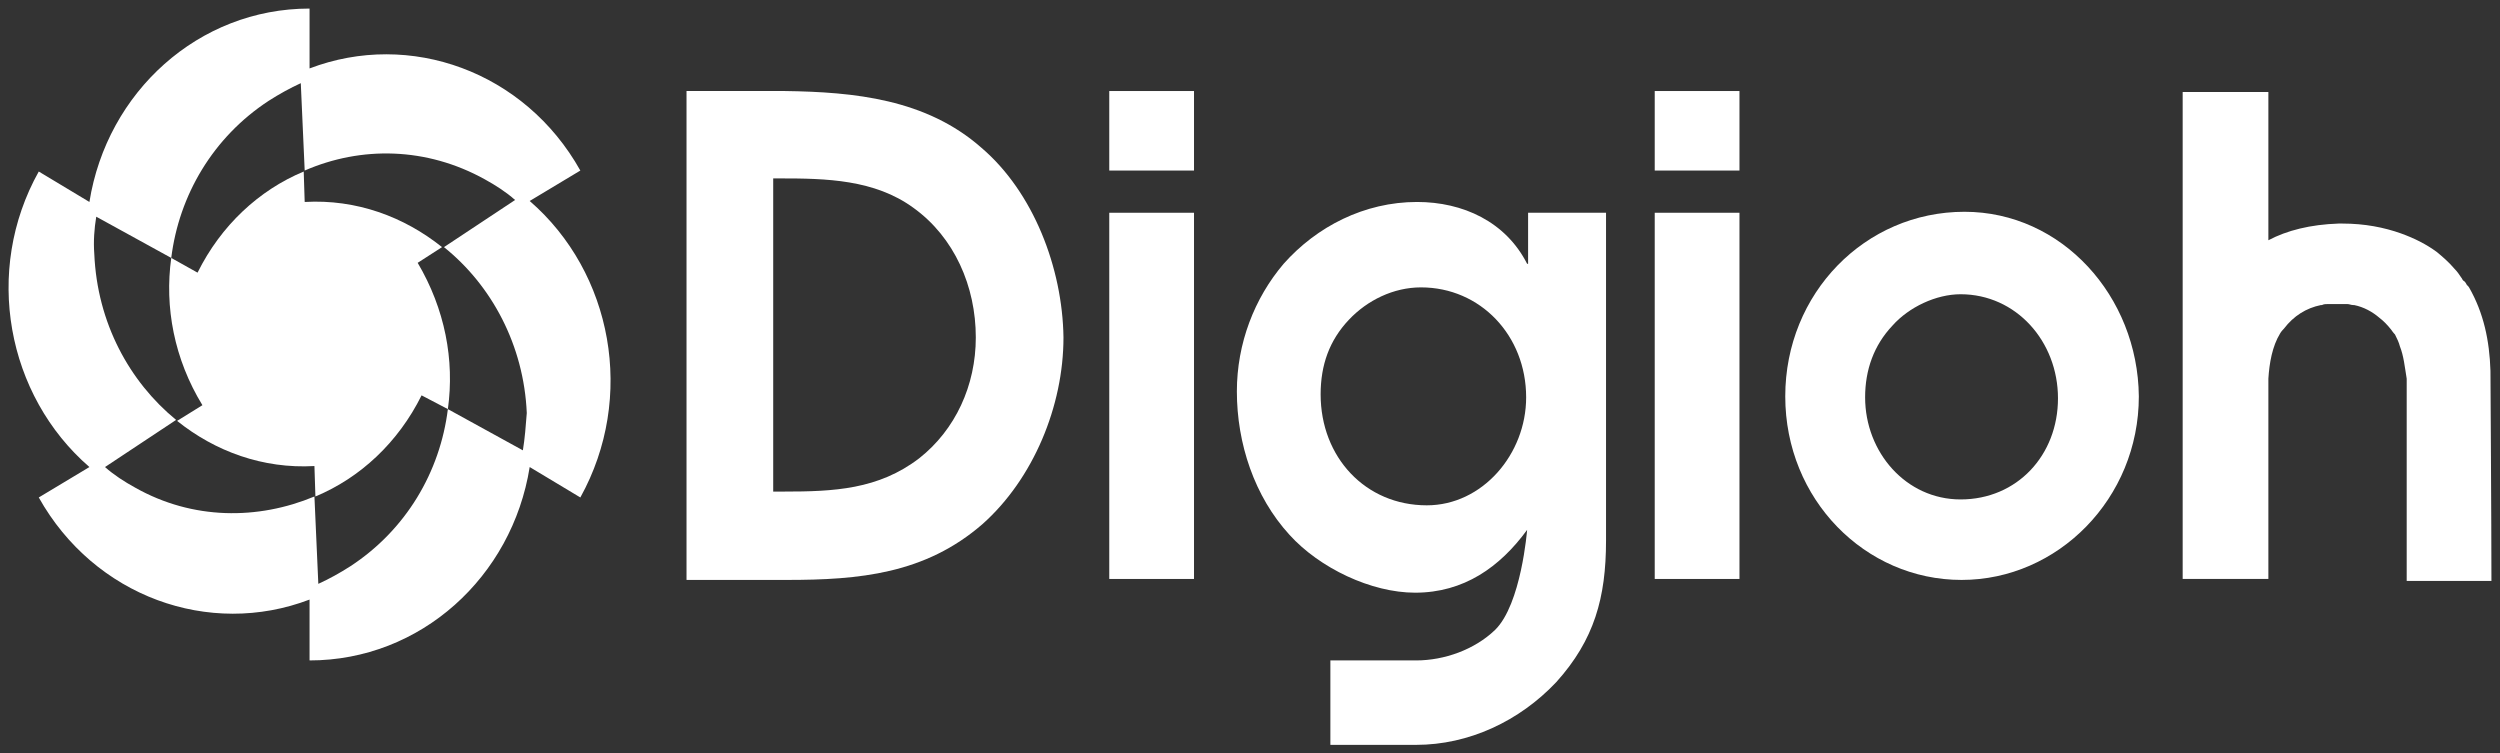
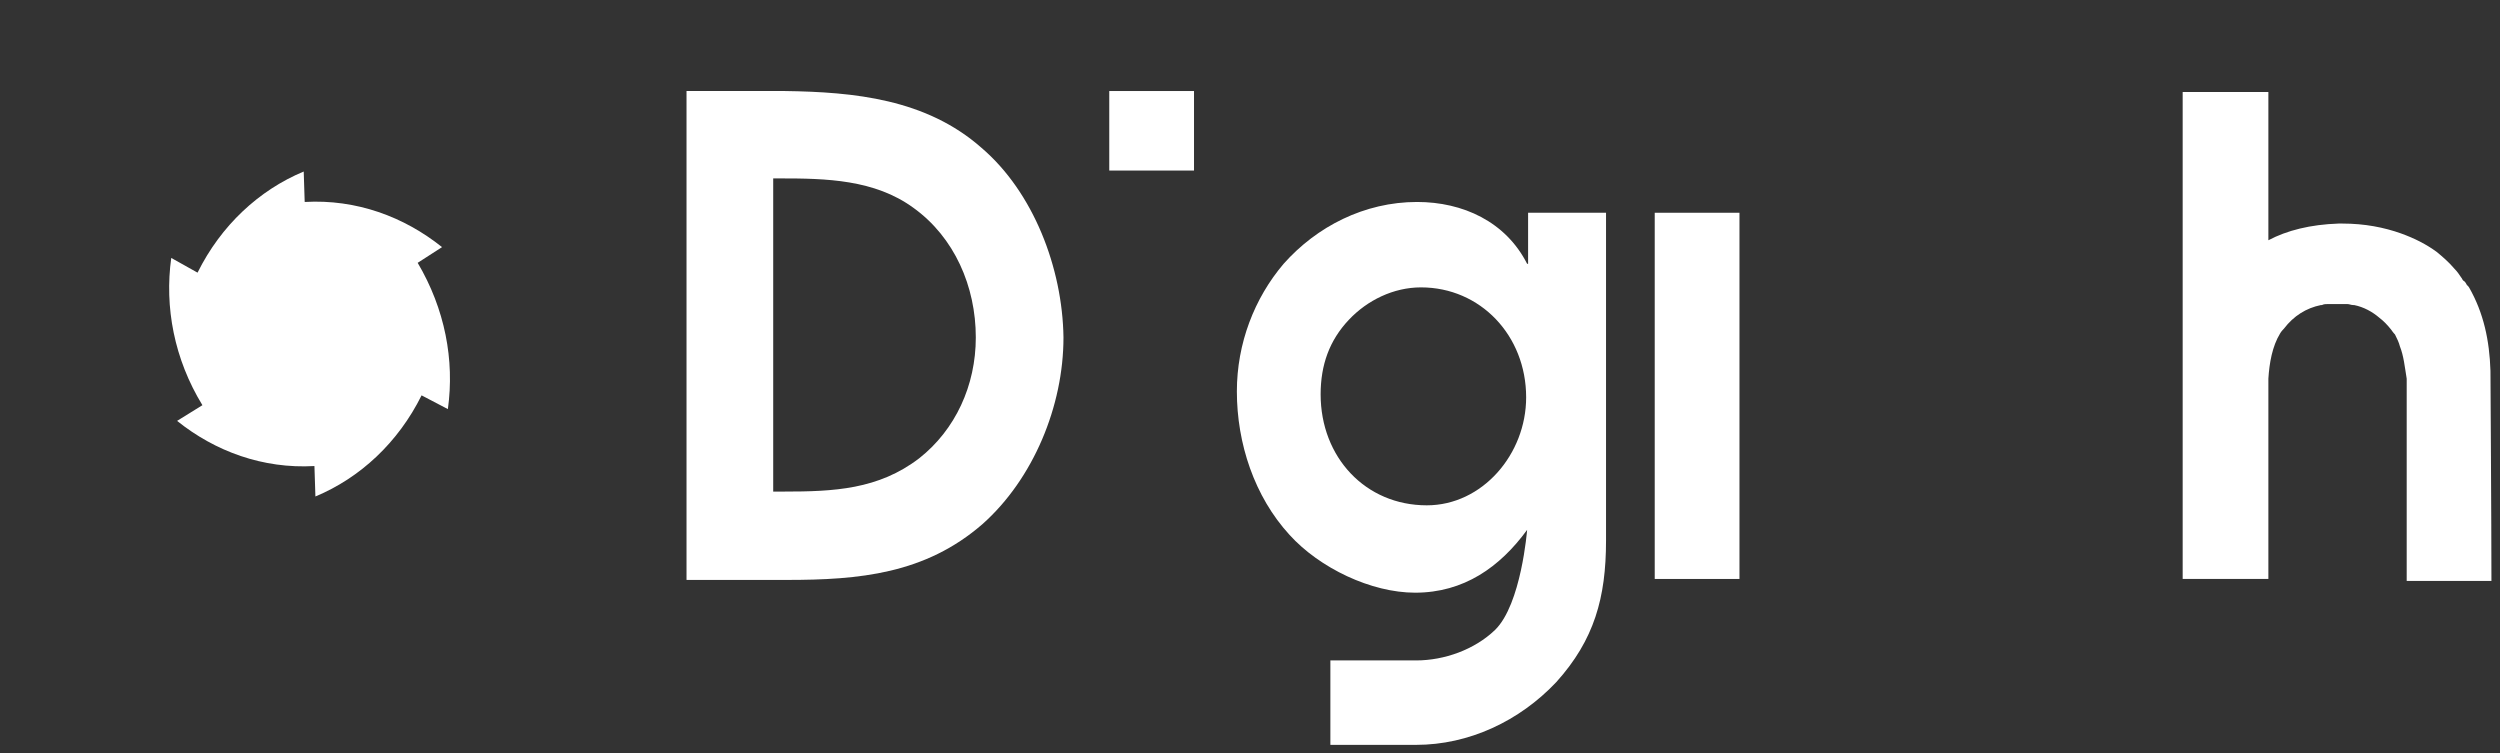
<svg xmlns="http://www.w3.org/2000/svg" width="146" height="44" viewBox="0 0 146 44" fill="none">
  <rect x="0" y="0" width="146" height="44" fill="#333333" stroke="none" />
  <path d="M145.443 21.656C145.386 19.879 145.045 18.273 144.192 16.783C144.135 16.725 144.135 16.668 144.078 16.668C144.021 16.553 143.964 16.439 143.85 16.381C143.793 16.324 143.793 16.267 143.737 16.209C143.623 16.037 143.509 15.865 143.338 15.693C142.997 15.292 142.656 15.005 142.314 14.719C141.689 14.26 141.006 13.916 140.21 13.629C139.243 13.285 138.105 13.056 136.797 13.056H136.569C134.919 13.113 133.554 13.457 132.473 14.031V5.373H127.468V33.811H132.473V22.115C132.53 21.197 132.701 20.223 133.156 19.477C133.213 19.363 133.384 19.191 133.384 19.191C133.952 18.445 134.692 17.987 135.545 17.815H135.602C135.716 17.757 135.83 17.757 135.943 17.757H137.081C137.195 17.757 137.309 17.815 137.422 17.815H137.479C138.048 17.929 138.56 18.216 138.958 18.56C139.186 18.732 139.413 18.961 139.641 19.248C139.641 19.248 139.755 19.42 139.868 19.535C139.982 19.764 140.096 19.993 140.153 20.223C140.38 20.796 140.437 21.427 140.551 22.115V33.925H145.5C145.5 30.6 145.443 22 145.443 21.656Z" fill="white" />
  <path d="M89.241 15.407H89.184C87.933 12.941 85.43 11.795 82.756 11.795C79.684 11.795 76.897 13.228 74.963 15.407C73.257 17.413 72.233 20.051 72.233 22.86C72.233 25.899 73.257 28.995 75.304 31.231C77.068 33.18 80.083 34.613 82.642 34.613C85.487 34.613 87.591 33.123 89.184 30.944C89.184 30.944 88.843 35.301 87.307 36.792C86.112 37.939 84.349 38.569 82.699 38.569H77.694V43.5H82.699C85.771 43.5 88.729 42.124 90.891 39.831C93.109 37.365 93.792 34.9 93.792 31.575V12.425H89.241V15.407ZM83.325 29.511C79.741 29.511 77.125 26.701 77.125 23.032C77.125 21.312 77.637 19.879 78.774 18.675C79.855 17.528 81.391 16.783 82.984 16.783C86.454 16.783 89.127 19.592 89.127 23.204C89.127 26.529 86.567 29.511 83.325 29.511Z" fill="white" />
  <path d="M57.329 8.641C54.086 5.775 49.877 5.373 45.838 5.316H40.093V33.868H45.952C50.161 33.868 54.029 33.524 57.386 30.6C60.344 27.963 62.107 23.72 62.107 19.707C62.05 15.636 60.344 11.221 57.329 8.641ZM53.688 26.759C51.299 28.593 48.682 28.708 45.781 28.708H45.155V10.419H45.554C48.227 10.419 51.071 10.476 53.347 12.139C55.736 13.859 56.987 16.725 56.987 19.707C56.987 22.516 55.793 25.096 53.688 26.759Z" fill="white" />
  <path d="M69.73 5.316H64.781V9.96H69.73V5.316Z" fill="white" />
-   <path d="M69.73 12.425H64.781V33.811H69.73V12.425Z" fill="white" />
  <path d="M101.585 12.425H96.636V33.811H101.585V12.425Z" fill="white" />
-   <path d="M101.585 5.316H96.636V9.96H101.585V5.316Z" fill="white" />
-   <path d="M114.725 12.368C108.923 12.368 104.259 17.127 104.259 23.147C104.259 29.167 108.923 33.868 114.555 33.868C120.186 33.868 124.908 29.109 124.908 23.147C124.851 17.299 120.414 12.368 114.725 12.368ZM114.498 29.167C111.312 29.167 108.923 26.415 108.923 23.204C108.923 21.599 109.435 20.165 110.516 19.019C111.483 17.929 113.076 17.184 114.498 17.184C117.74 17.184 120.186 19.936 120.186 23.261C120.186 26.587 117.797 29.167 114.498 29.167Z" fill="white" />
-   <path d="M30.934 11.737L33.892 9.96C30.65 4.169 23.937 1.761 18.078 3.997V0.5C11.594 0.5 6.246 5.373 5.222 11.795L2.264 10.017C-0.978 15.808 0.387 23.089 5.222 27.275L2.264 29.052C5.507 34.843 12.219 37.251 18.078 35.015V38.569C24.563 38.569 29.91 33.696 30.934 27.275L33.892 29.052C37.135 23.204 35.77 15.923 30.934 11.737ZM30.536 26.3L26.156 23.892C25.701 27.561 23.71 30.944 20.468 33.065C19.842 33.467 19.216 33.811 18.59 34.097L18.363 28.995C15.063 30.371 11.252 30.371 7.896 28.479C7.27 28.135 6.644 27.733 6.133 27.275L10.285 24.523C7.555 22.287 5.677 18.847 5.507 14.833C5.45 14.088 5.507 13.343 5.621 12.655L10.001 15.063C10.456 11.393 12.447 8.011 15.689 5.889C16.315 5.488 16.941 5.144 17.566 4.857L17.794 9.96C21.093 8.527 24.904 8.584 28.318 10.476C28.943 10.82 29.569 11.221 30.081 11.68L25.928 14.432C28.716 16.668 30.593 20.165 30.764 24.121C30.707 24.867 30.65 25.612 30.536 26.3Z" fill="white" />
  <path d="M24.392 15.349L25.815 14.432C23.596 12.655 20.809 11.623 17.794 11.795L17.737 10.017C15.12 11.107 12.902 13.171 11.537 15.923L10.001 15.063C9.602 17.929 10.171 20.968 11.821 23.663L10.342 24.58C12.56 26.357 15.348 27.389 18.363 27.217L18.42 28.995C21.036 27.905 23.255 25.841 24.62 23.089L26.156 23.892C26.554 21.025 25.985 18.044 24.392 15.349Z" fill="white" />
</svg>